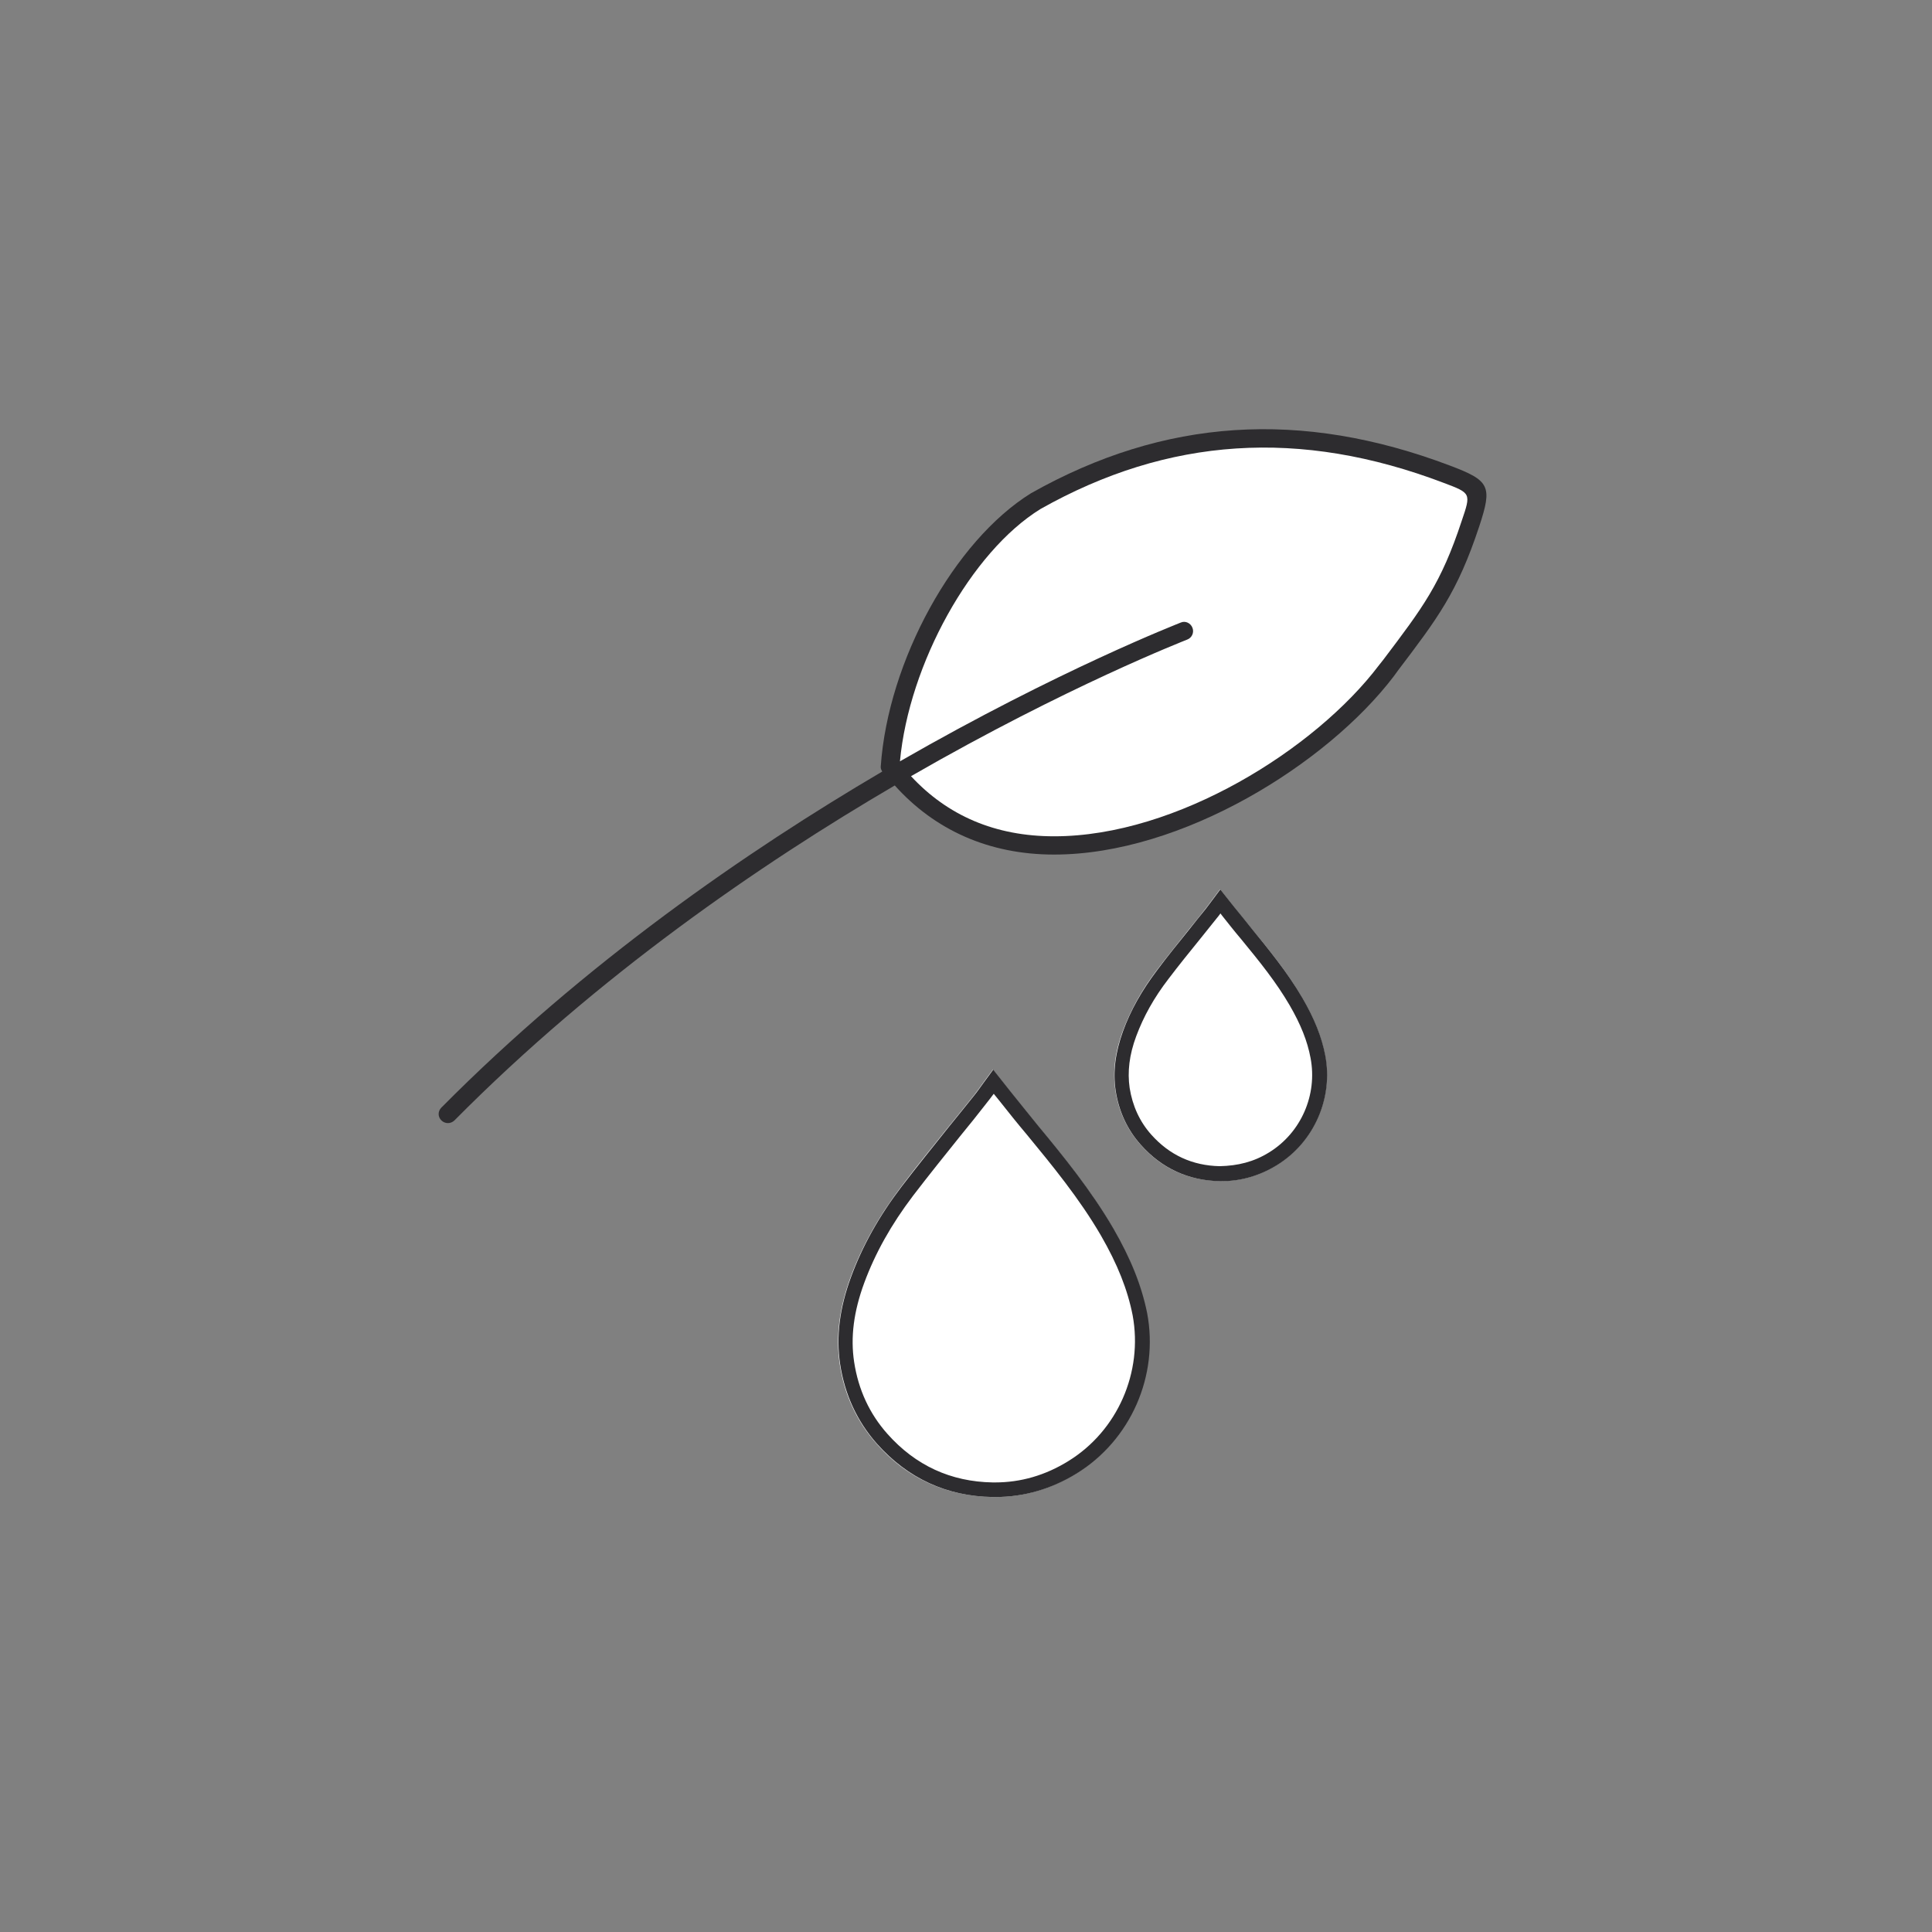
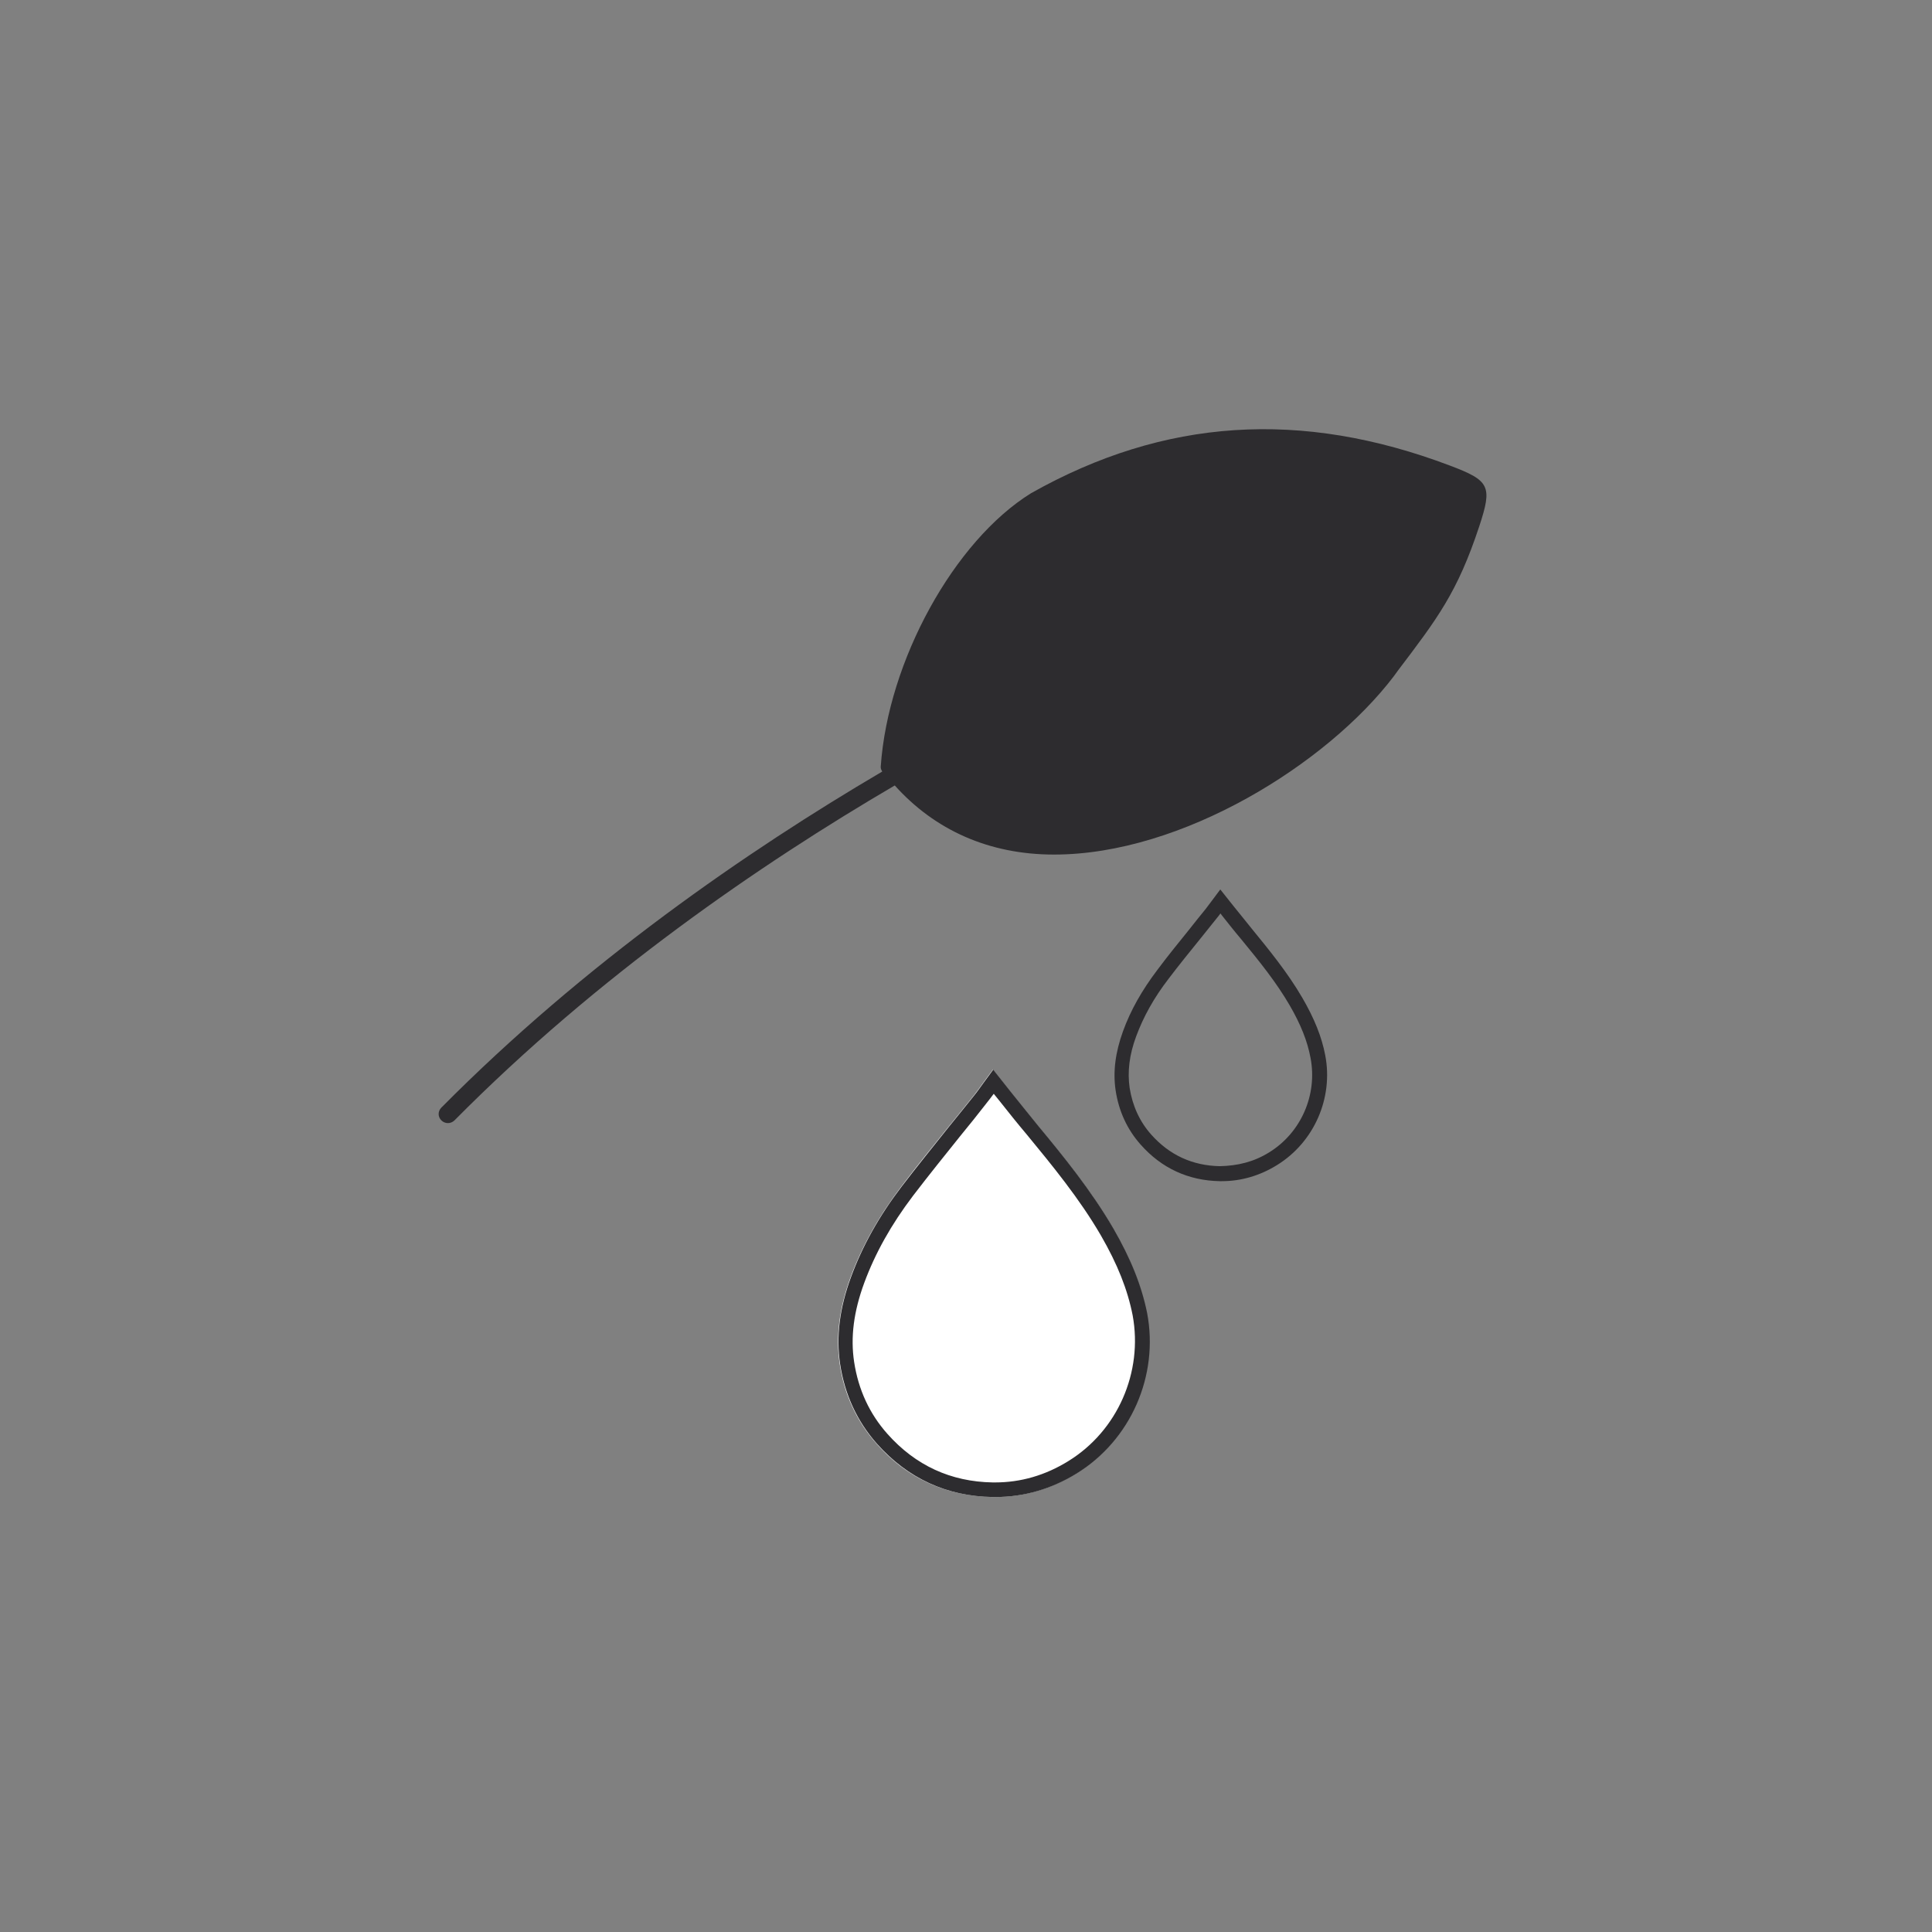
<svg xmlns="http://www.w3.org/2000/svg" version="1.1" id="Layer_1" x="0px" y="0px" viewBox="0 0 1417.3 1417.3" style="enable-background:new 0 0 1417.3 1417.3;" xml:space="preserve">
  <rect x="0" y="0" width="1417.3" height="1417.3" fill="#808080" stroke="none" />
  <style type="text/css">
	.st0{display:none;}
	.st1{display:inline;}
	.st2{fill:#FFFFFF;}
	.st3{fill:#11110F;}
	.st4{display:inline;fill:#FFFFFF;}
	.st5{fill:#2D2C2F;}
</style>
  <g id="Layer_1_1_" class="st0">
    <g class="st1">
      <path class="st2" d="M935.3,956.9c0,0,31.7,34.8,21.2,74.1c0,0-20.4,62-55.9,65l-154.9-5.9c-3.9-0.1-7.9,0-11.8,0.6    c-14.5,2.3-42.2,11.2-26.8,46.1c0,0,4.7,17.5,57.3,35.1c16.4,5.5,31.4,14.7,43.9,26.7c19.5,18.7,48.9,44.7,65.1,48.5    c0,0,40.8,9.8,30.2-30.2c0,0-20.4-76.3,26.4-92.2c0,0,41.6-4.5,56.7-45.3c0,0,12.1-35.5,25.7-46.1c0,0,22.7-11.3,27.2-24.9    c0,0,11.1-26.7-15.2-46.6c-13.4-10.1-22.7-24.9-24-41.6c-1.4-17.9,2.5-37.8,24.1-44.8c0,0,36.3-15.1,51.4,12.1    c0,0,16.6,43.8,42.3,40.8c0,0,54.4-9.1-6-69.5c0,0-48.4-46.9-77.1-55.9c0,0-52.9-9.1-71-62c0,0,4.5-34.8-55.9-34.8    c0,0-63.5,1.5-92.2-80.1c0,0-16.6-77.1-63.5-107.3c0,0-60.5-31.7-52.9-120.9c0,0,0-60.5,52.9-69.5c0,0,40.8-3,33.3-55.9    c0,0-10.6-66.5-37.8-62c0,0-36.3,7.6-48.4-4.5c0,0-9.8-31-31.7-37.8c0,0-55.9-14.4-74.1,4.5c0,0-10.9,15.8-25.8,32.4    c-18.7,20.9-44.9,33.4-72.8,35.3c-27.3,1.8-63.1,3.6-79.7,1.9c0,0-28.7-4.5-47.6,36.3c0,0-3.8,15.1-46.1,12.1    c0,0-27.2-1.5-27.2,21.2c0,0,7.6,31.7-2.3,48.4c0,0-17.4,22.7-17.4,34.8c0,0-6,35.5,22.7,95.2c0,0,34,65.7,78.6,40.1    c0,0,4.5-42.3,39.3-61.2c0,0,55.9-22.7,80.1,13.6c0,0,46.9,100.5,75.6,137.5c0,0,60.5,81.6,134.5,134.5    C705.6,754.4,867.3,855.6,935.3,956.9z" />
    </g>
    <g class="st1">
      <path class="st2" d="M503,819.3l3,122.4c0,0,0,39.3-36.3,58.9c0,0-55.9,57.4-68-3c0,0,4.5-87.7-3-131.5c0,0-39.3-55.9,15.1-58.9    c0,0,25.7-1.5,40.8-24.2C454.7,783.1,501.5,754.4,503,819.3z" />
    </g>
    <g class="st1">
      <path class="st3" d="M883.2,1257.1c-6.1,0-11-1.1-12-1.4c-14.2-3.4-37.5-20.5-69.2-50.7c-11.7-11.2-25.6-19.7-40.5-24.6    c-54.4-18.3-62.1-37.7-63.1-41.4c-6.1-13.5-6.6-26.2-1-36.6c7.4-13.6,23.1-18.7,35-20.6c4.4-0.8,9-0.7,13.5-0.8l154.9,5.9    c23.1-2,41.9-43.1,47.1-58.8c9-33.5-19-64.9-19.3-65.3l-0.8-1c-66.1-98.5-225.4-198.9-227-200c-74.8-53.4-134.5-133.3-137-136.7    c-28.9-37.2-74.5-135-76.5-139.1c-19.3-28.6-68.2-9.2-68.7-9c-29.2,15.8-33.7,53.5-33.8,53.9l-0.5,4.5l-3.9,2.3    c-12.7,7.3-25.9,9-39,5.2c-31.2-9.1-51.2-47.3-52-48.9c-29.7-61.8-23.8-99.2-23.6-100.8c-0.1-13,15.9-34.6,19.1-38.8    c5.9-10.1,2.4-33.5,0.7-40.8c-0.2-10.5,2.7-17.7,8.2-22.9c10.4-9.9,26.5-9.1,28.2-9.3c31.5,2.3,37.2-6.2,37.3-6.3    c21.7-47.1,55.7-42.4,57.3-41.9c12.2,1.2,39.9,0.6,77.8-2c26-1.7,49.7-13.2,66.8-32.3c14.3-16,25-31.4,25.1-31.5    c22-23,77.4-9.8,83.6-8.1c22.6,7,34,32.8,37.1,41.2c7.1,4.5,26.6,3.7,38.9,1.1c7.3-1.2,13.7,0.5,19.5,4.7    c20.5,14.7,28.1,59.5,28.9,64.6c3,20.7-0.4,37.3-10.1,49.2c-12.4,15.5-30.6,17-31.4,17.1c-44.1,7.6-44.6,58.4-44.6,60.6    c-6.9,82.5,45.9,111.8,48.2,113c50.1,32.2,67.3,110.1,68,113.3c25.3,71.5,78.8,73,83.1,73c0.1,0,0.1,0,0.2,0    c26.4,0,45.2,6.2,55.9,18.5c8.2,9.4,9.2,19.3,9.1,23.9c16.8,46,63.1,54.4,63.5,54.5c31.6,9.8,79.8,56.4,81.8,58.3    c25.4,25.5,35.2,45.9,29.9,62.5c-5.9,18.3-27.6,22.1-28.6,22.3c-1.3,0.1-2.5,0.2-3.8,0.2c-29.8,0-46.5-41.7-48.4-46.7    c-10.4-18.5-38.4-7.5-39.6-7c-5.7,1.9-20.8,6.7-18.6,35.8c1,13.3,8.5,26.1,20.5,35.2c25.2,19.2,22.8,45.8,18,57.2    c-5.3,16.1-28.8,28.2-31.4,29.5c-6.9,5.6-16.9,28.2-21.3,41c-16.9,45.7-62.2,51.2-64.1,51.4c-36.5,12.6-19,80.3-18.8,81    c4,15,2.2,26.5-5.3,34.1C900.2,1255.5,890.8,1257.1,883.2,1257.1z M742.9,1098.9c-2.5,0-5.1,0.2-7.6,0.6c-6.5,1-18,3.9-22.1,11.6    c-2.8,5.2-2.1,12.6,2.1,22.1c0.3,0.9,6.8,15.2,51.9,30.4c17.4,5.7,33.7,15.6,47.3,28.7c39.9,38.1,55.9,45,61,46.2    c4.5,1.2,14.8,1.9,18.8-2.2c3.6-3.7,2-12.2,0.7-17c-0.9-3.4-21.9-84.7,32.2-102.9c3.4-0.6,38.2-5.1,51.2-40    c1.3-3.7,13.3-38.2,28.6-50c9.5-5,21.9-13.8,24.2-20.7c1-2.7,7.8-21.6-12.1-36.7c-16.1-12.1-26.1-29.7-27.5-48    c-2.1-27.8,8.6-47,30.3-54c14.4-6.1,46.9-10.8,61.9,16.3c4.1,10.5,17.4,36.4,32,36.4c0.5,0,0.9,0,1.4-0.1l0,0    c-0.1,0,11.7-2.4,14.1-10.1c1.4-4.3,1.6-17.2-25.4-44.2c-12.9-12.6-51.6-46.9-73.5-53.8c-1.2-0.1-57.2-10.3-76.8-67.6l-0.7-2    l0.3-2.1c0-0.1,0.5-6.5-5-12.5c-7.2-8-21.8-12.1-42.1-12.1c-2.8-0.6-70.1,0.7-100.6-86.1c-0.5-1.8-16.8-75-59.9-102.7    c-2-1-64.9-35.2-57-129.2c0-22.8,12.6-69.4,60.3-77.5c0.9-0.1,12.3-1.3,19.8-10.7c6.3-8,8.4-19.8,6.2-35.2    c-2.6-16.1-10.8-44.9-21.7-52.8c-2.5-1.7-4.5-1.9-5.8-1.6c-6.5,1.4-41.4,7.6-56.2-7l-2.2-3.6c-2.4-7.4-11.7-27.6-25.9-32    c-19.2-5-54.4-8.8-64.9,2.2l0,0c0.1,0-10.7,15.5-25.6,32.1c-20.2,22.6-48.3,36.2-78.9,38.3c-27.5,1.7-63.8,3.6-81.3,1.7    c-1.2,0-23-2.4-38.6,31.2c-0.4,2.2-7.7,20.5-54.9,17.2c-2.5,0.2-10.7,0.4-14.8,4.4c-1.2,1.2-2.8,3.2-2.8,7.8    c0.6,1.5,7.9,33.8-3.5,52.9c-8.1,10.7-16.1,24.7-16.1,30.3c-0.2,1.8-5.1,35.5,21.8,91.4c0,0.1,17.2,32.7,41.1,39.6    c7.3,2.2,14.2,1.7,21.4-1.6c2.4-12.6,11.7-46.1,43.1-63.2c3.5-1.5,63.9-25.3,91.8,16.5c1.1,2.2,47.4,101.3,75.2,137.1    c0.7,0.9,60.7,81.2,132.7,132.7c6.2,3.8,163.1,102.8,231.6,204.3c4.3,5,33.8,40.6,22.7,81.9c-1,3.3-22.9,68.1-63.8,71.6l-156-5.9    C744.5,1099,743.7,1098.9,742.9,1098.9z" />
    </g>
    <g class="st1">
      <path class="st3" d="M425.7,1034.3c-2.8,0-5.6-0.3-8.4-1.2c-12.4-3.6-20.6-14.9-24.3-33.6c-0.1-3,4.1-86.9-2.7-129.8    c-5-7.5-20.6-33.9-11.2-53.3c5.3-11,16.9-17,34.3-18c0.8-0.1,21.5-1.7,33.9-20.2l2.8-2.7c1-0.5,23.1-13.8,41.6-3.9    c12.9,7,19.8,23,20.4,47.5l3,122.5c0,2-0.5,44.3-39.8,66.3C469.7,1013.4,447.1,1034.3,425.7,1034.3z M460.8,789.9    c-17.5,24.4-45.3,26.2-46.4,26.3c-7.2,0.4-16.4,2.1-19.2,8c-4.6,9.5,5.3,29,10.9,37l1.5,3.6c7.6,44.3,3.3,129.9,3.1,133.5    c1.4,5.8,4.8,15.7,11.7,17.8c11.1,2.9,32.7-13.1,41-21.5l2.1-1.7c31.3-16.9,31.6-50.7,31.6-51l-3-122.3    c-0.4-17.1-4.3-28.5-11-32.2C476.2,783.6,465.8,787.3,460.8,789.9z" />
    </g>
  </g>
  <g id="Layer_2_1_" class="st0">
    <ellipse transform="matrix(0.707 -0.707 0.707 0.707 -73.198 427.67)" class="st4" cx="479.6" cy="302.2" rx="48.2" ry="48.2" />
    <circle class="st4" cx="580.4" cy="382.6" r="31.8" />
    <circle class="st4" cx="463.5" cy="458.6" r="31.8" />
    <polygon class="st4" points="945.9,160.4 849.4,210.1 779.2,302.2 766.1,384 802.6,489.3 874.2,489.3 950.2,411.8 975.1,322.6    976.6,236.4  " />
    <g class="st1">
      <path class="st3" d="M696.4,1033.2c0.1,0,0.2,0,0.3,0c4.8,0,8.8-3.8,8.9-8.6c5-150,69.3-369.2,120.1-520.8    c1.7,0.1,3.5,0.1,5.2,0.1c29.9,0,58.1-11.6,82.3-34.1C968,419,991.1,327.4,985,267l-0.3-3.8c-3.6-36.5-5.4-54.7-21.7-90.6    c-10.6-22.9-15.8-24.9-39.4-15.3c-82.6,33.5-135.5,89.3-161.6,171c-13.6,49.4,5.1,124.3,42.5,170.5c0.9,1.2,2.1,2,3.3,2.6    c-51,152.6-115,371.7-120,522.6C687.6,1028.9,691.5,1033,696.4,1033.2z M779,333.3c24.4-75.9,73.9-128.2,151.3-159.5    c4.5-1.8,10.5-4.3,10.8-4.9c1.1,1.1,3.5,6.2,5.9,11.4c14.9,32.8,16.5,49,20,84.6l0.4,3.8c5.6,56.9-17.5,142.8-66.2,187.9    c-21,19.5-44.4,29.2-69.5,29.4c30.8-90.8,55.3-153.4,55.9-155c1.8-4.6-0.4-9.7-5-11.6c-4.5-1.7-9.7,0.5-11.6,5    c-0.7,1.7-25.6,65.4-56.8,157.8C783.2,440.2,767.5,374.8,779,333.3z" />
      <path class="st3" d="M925.4,606.2h-30.9c-4.9,0-8.9,4-8.9,8.9v515.5c0,63.8-61,112-141.9,112c-79.1,0-134.3-46.1-134.3-112v-516    c0-4.9-4-8.9-8.9-8.9h-29.6c-4.9,0-8.9,4-8.9,8.9s4,8.9,8.9,8.9h20.7v507c0,75.2,64,129.8,152.1,129.8    c91.1,0,159.8-55.8,159.8-129.8V624h22c4.9,0,8.9-4,8.9-8.9C934.3,610.1,930.4,606.2,925.4,606.2z" />
      <path class="st3" d="M618.2,383.5c0-21.2-17.2-38.4-38.3-38.4c-21.2,0-38.4,17.2-38.4,38.4c0,21.1,17.2,38.3,38.4,38.3    C601,421.8,618.2,404.6,618.2,383.5z M559.4,383.5c0-11.3,9.2-20.5,20.5-20.5s20.5,9.2,20.5,20.5s-9.2,20.5-20.5,20.5    C568.5,404,559.4,394.8,559.4,383.5z" />
      <path class="st3" d="M464.4,419.9c-21.2,0-38.4,17.2-38.4,38.3c0,21.2,17.2,38.4,38.4,38.4c21.1,0,38.3-17.2,38.3-38.4    C502.7,437.1,485.5,419.9,464.4,419.9z M464.4,478.7c-11.3,0-20.5-9.2-20.5-20.5s9.2-20.5,20.5-20.5s20.5,9.2,20.5,20.5    S475.7,478.7,464.4,478.7z" />
-       <path class="st3" d="M482.4,245.5c-31,0-56.3,25.3-56.3,56.3s25.3,56.3,56.3,56.3s56.3-25.3,56.3-56.3S513.4,245.5,482.4,245.5z     M482.4,340.3c-21.2,0-38.5-17.3-38.5-38.5s17.3-38.5,38.5-38.5s38.5,17.3,38.5,38.5S503.6,340.3,482.4,340.3z" />
    </g>
  </g>
  <g>
    <path class="st2" d="M730,1098.2c-0.7,0-1.3,0-2,0c-34-0.7-62.7-13.7-85-39.1c-14.5-16.4-23.7-36-27-58.5c-3-20-0.4-40.7,7.9-63.5   c8.5-23,20.7-44.8,37.2-66.6c11.4-15.1,23.4-29.8,35.2-44.5c6.1-7.4,12-14.9,18-22.3c2.4-3.1,4.7-6.2,6.9-9.3l7.1-9.7l12.6,15.9   c6.7,8.5,13.4,16.9,20.4,25.3c18.3,22.2,38.9,47.2,55.1,75.2c12.9,22.2,20.7,42,24.6,62c8.7,46.1-12.1,93.4-51.8,117.9   C770.7,1092.4,750.8,1098.2,730,1098.2z" />
  </g>
  <g>
-     <path class="st2" d="M896,866.4c-0.4,0-0.8,0-1.3,0c-23.3-0.4-42.8-9.4-58.1-26.8c-9.9-11.2-16.1-24.6-18.4-39.9   c-2-13.7-0.3-27.8,5.4-43.2c5.8-15.5,13.8-30.1,25.1-44.9c7.5-9.9,15.6-19.9,23.4-29.7c4-5,8.1-9.9,12.1-15.1   c1.6-2,3.1-4.2,4.6-6.1l6.2-8.3l10.5,13.2c4.3,5.4,8.6,10.9,13,16.1c11.6,14,26,31.5,36.8,50.4c8.7,15.1,14.1,28.4,16.7,42   c6.1,31.5-8.2,63.7-35.4,80.5C924,862.5,910.3,866.4,896,866.4z" />
-   </g>
+     </g>
  <g>
-     <path class="st2" d="M775.4,623.4c-51.4,0-93.7-20.3-122.9-58.6c-0.9-1.3-1.5-2.8-1.3-4.4c5.2-75.7,52.6-161.8,107.7-195.9   c95.5-53.8,193.5-60.2,300.4-19.8c28.4,10.8,30.3,14.8,20.8,43.4c-15.7,47.5-29.8,66.2-58.1,103.4l-3.2,4.3   C971.3,558.3,867.3,623.3,775.4,623.4C775.6,623.4,775.6,623.4,775.4,623.4z" />
-   </g>
+     </g>
  <path class="st5" d="M816.7,901.1c-16.3-28-36.8-53.1-55.1-75.2c-6.9-8.5-13.7-16.9-20.4-25.3l-12.6-15.9l-7.1,9.7  c-2.2,3-4.4,6.2-6.9,9.3c-5.9,7.4-12,14.9-18,22.3c-11.8,14.8-23.8,29.6-35.2,44.5c-16.7,21.9-28.8,43.7-37.2,66.6  c-8.3,22.6-10.9,43.4-7.9,63.5c3.4,22.5,12.5,42.1,27,58.5c22.5,25.3,51.1,38.6,85,39.1c0.7,0,1.3,0,2,0c20.8,0,40.9-5.8,59.4-17.2  c39.8-24.5,60.6-71.8,51.8-117.9C837.4,943,829.6,923.4,816.7,901.1z M783.8,1071.8c-16.9,10.5-35,15.7-53.8,15.7  c-0.5,0-1.2,0-1.7,0c-30.9-0.5-56.7-12.5-77.2-35.5c-13.2-14.8-21.4-32.5-24.5-52.8c-2.8-18.2-0.3-37.2,7.4-58.1  c8.1-21.9,19.8-42.8,35.8-63.9c11.4-14.9,23.3-29.7,35.1-44.4c6.1-7.4,12.1-14.9,18-22.5c2.2-2.7,4.2-5.4,6.1-7.9l3.9,4.8  c6.7,8.5,13.6,17.1,20.6,25.4c18,21.9,38.3,46.5,54.1,73.7c12.2,21.1,19.6,39.8,23.3,58.6C838.6,1006.7,819.8,1049.6,783.8,1071.8z" />
  <path class="st5" d="M955.5,732.2c-11-19-25.4-36.4-36.8-50.4c-4.4-5.4-8.7-10.9-13-16.1l-10.5-13.2l-6.2,8.3c-1.5,1.9-3,4-4.6,6.1  c-4,5-8.1,9.9-12.1,15.1c-7.9,9.8-15.9,19.6-23.4,29.7c-11.2,14.8-19.5,29.4-25.1,44.9s-7.4,29.6-5.4,43.2  c2.3,15.3,8.5,28.8,18.4,39.9c15.3,17.3,35,26.4,58.1,26.8c0.4,0,0.8,0,1.3,0c14.3,0,28-4,40.6-11.8c27.2-16.8,41.4-49.1,35.4-80.5  C969.6,760.6,964.2,747.2,955.5,732.2z M931,845.4c-11.3,7-23,9.8-36.2,10.1c-20-0.4-36.8-8.1-50.2-23.1  c-8.5-9.5-13.8-21.1-15.9-34.3c-1.7-11.8-0.3-24.2,4.8-37.9c5.4-14.5,13-28.2,23.7-42.1c7.5-9.9,15.5-19.8,23.3-29.4  c4-5,8.1-10.1,12.1-15.1c0.9-1.1,1.9-2.3,2.7-3.5l1.7,2.2c4.3,5.4,8.6,10.9,13.2,16.3c14.4,17.5,26.1,32.1,35.9,48.9  c8.1,14,13,26.2,15.3,38.6C966.6,803.2,954.4,831,931,845.4z" />
  <path class="st5" d="M1063.8,341.6c-109.3-41.4-209.8-34.8-307.4,20.2c-56.5,35-105,123.2-110.3,200.6c-0.1,1.3,0.4,2.4,1.1,3.6  C547.7,624.5,429,706.4,323.8,812.5c-2.7,2.7-2.7,6.9,0.1,9.5c1.3,1.3,3.1,1.9,4.7,1.9c1.7,0,3.5-0.7,4.8-2  c105.1-106.1,223.9-187.7,323-245.7c29.3,32.7,69.1,50.7,116.8,50.7c0,0,0,0,0.1,0c93.9,0,200.3-66.6,249.1-130.7l3.2-4.4  c28.9-38.1,43.6-57.3,59.6-105.8C1094.9,356.6,1092.9,352.6,1063.8,341.6z" />
-   <path class="st2" d="M1072.3,382.1c-15.2,46.1-28.5,63.5-57.3,101.6l-3.4,4.3C965,549.6,863.1,613.5,773.4,613.5c0,0,0,0-0.1,0  c-43.4,0-78.3-15.3-105-44.1c115-66.2,201-99.5,202.6-100.2c3.5-1.3,5.2-5.2,3.9-8.6c-1.3-3.5-5.2-5.4-8.6-3.9  c-1.6,0.7-89.1,34.6-206,101.8c6.6-71.3,52.2-153.7,103.1-185.1c93.7-52.8,190.5-59.2,295.7-19.2  C1079.2,361.8,1079.2,361.8,1072.3,382.1z" />
</svg>